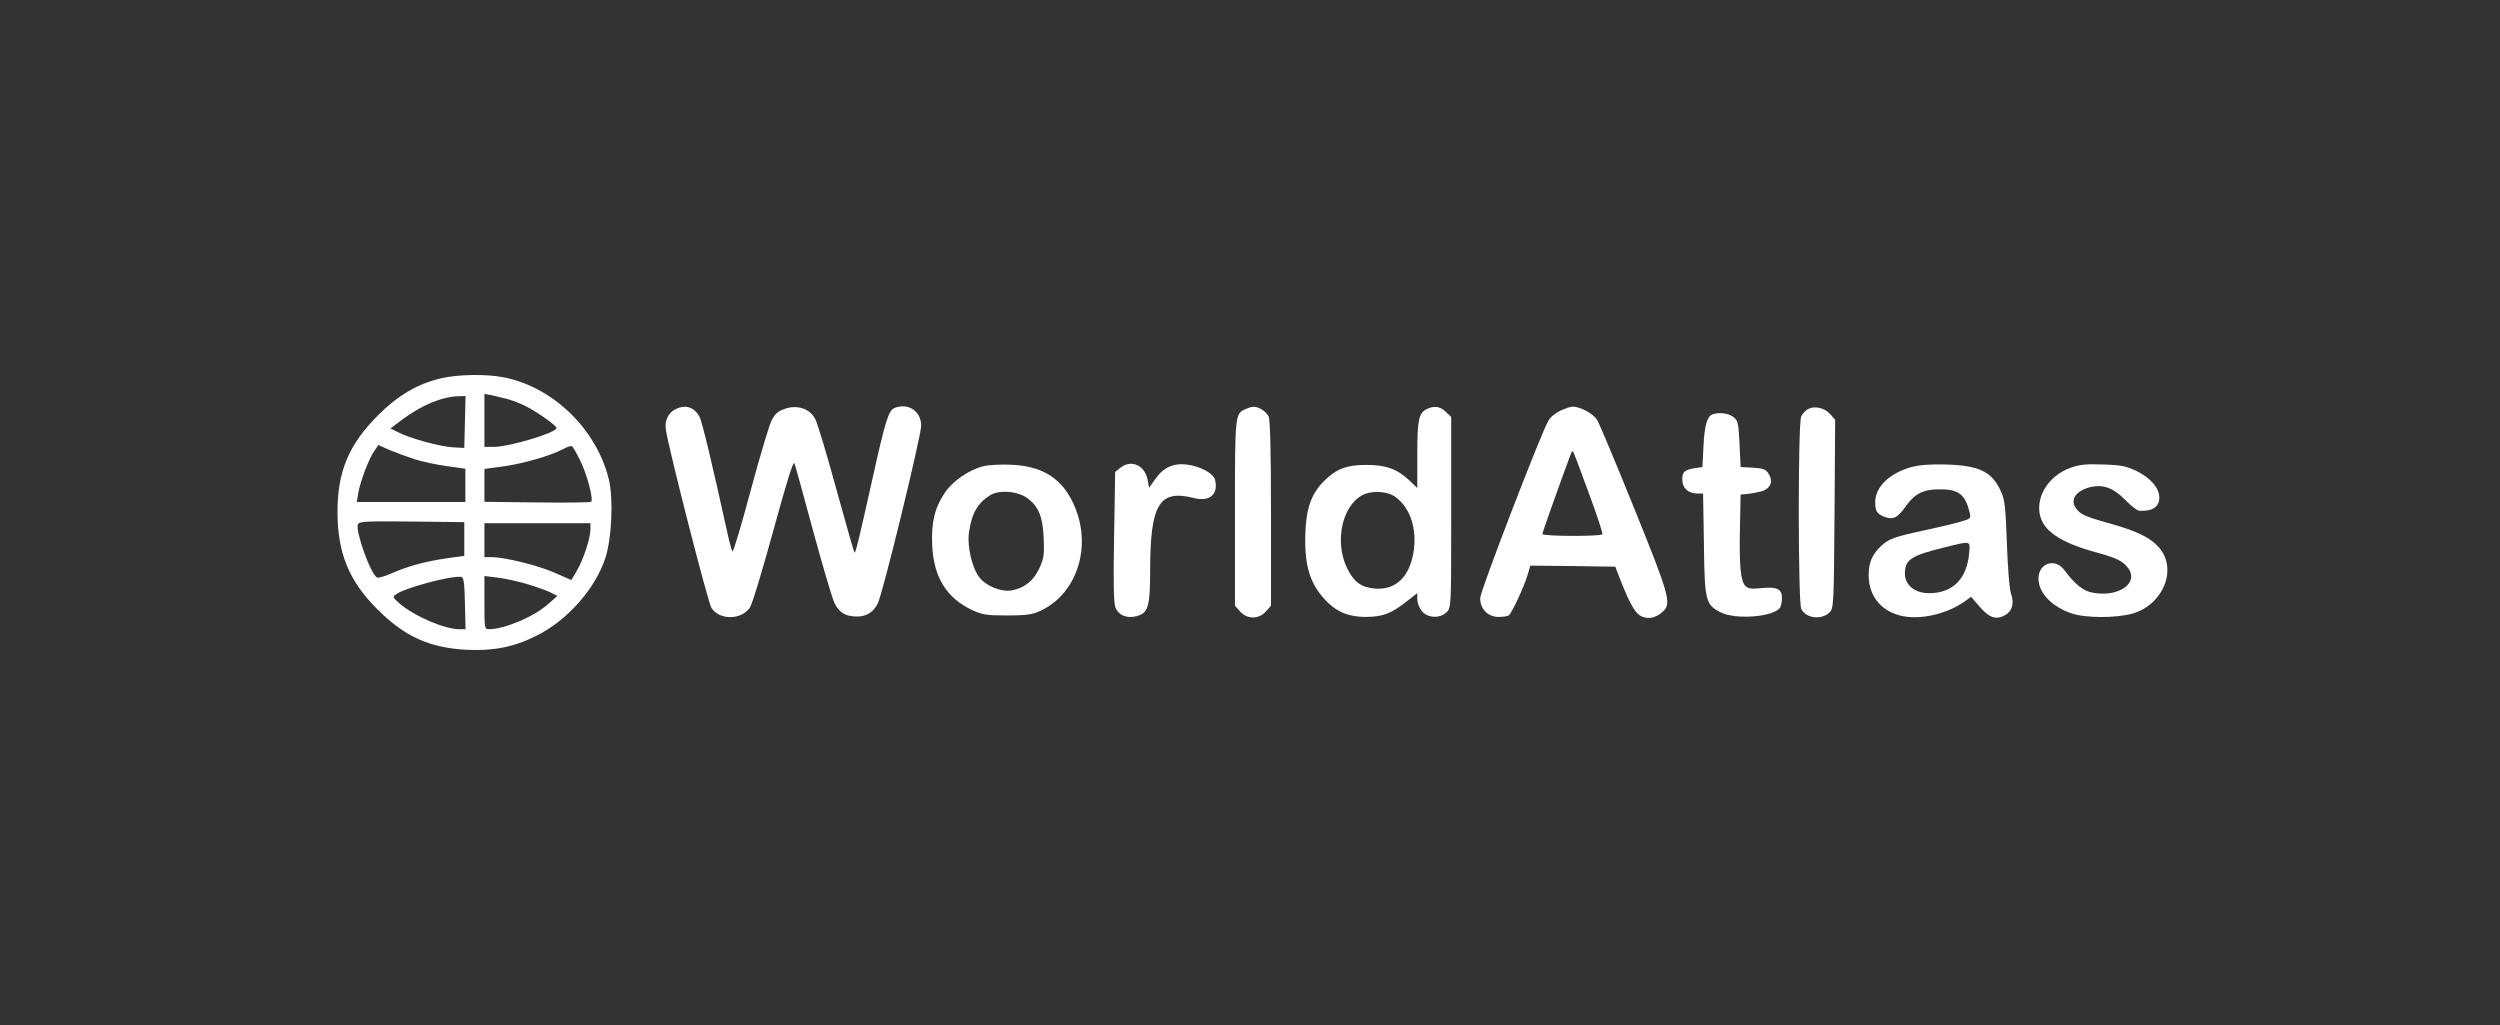
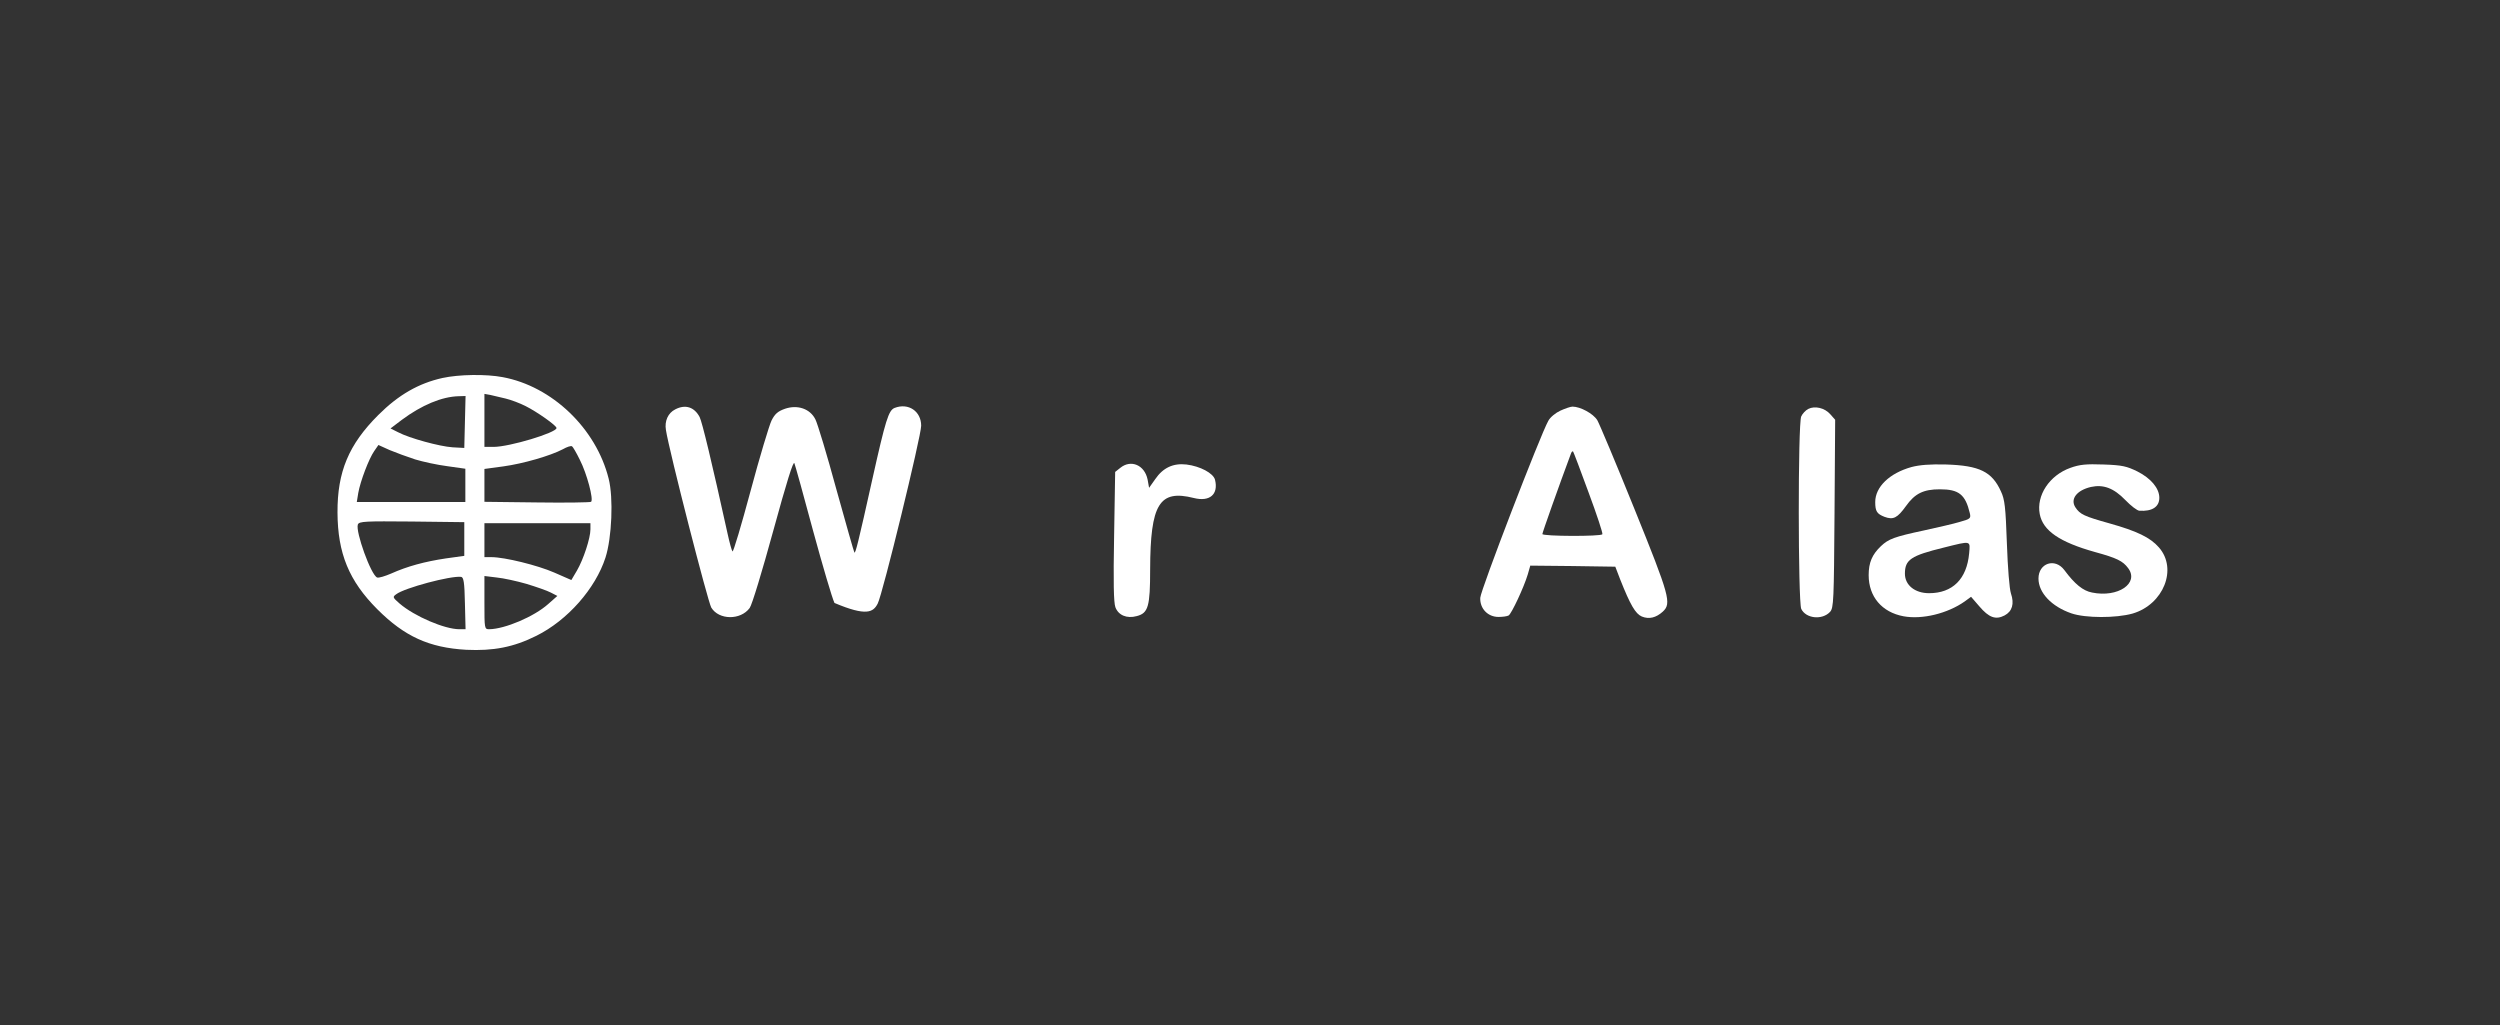
<svg xmlns="http://www.w3.org/2000/svg" width="200" height="82" viewBox="0 0 200 82" fill="none">
  <rect x="0" y="0" width="200" height="82" fill="#333333" stroke="none" />
  <path d="M35.396 30.239C33.496 30.663 31.885 31.579 30.257 33.207C27.899 35.565 26.983 37.736 27 41.01C27.017 44.266 27.916 46.471 30.189 48.744C32.36 50.915 34.327 51.814 37.296 51.983C39.467 52.085 41.078 51.78 42.91 50.864C45.403 49.626 47.642 47.081 48.439 44.605C48.948 43.028 49.084 39.822 48.693 38.296C47.693 34.276 44.165 30.901 40.213 30.171C38.873 29.917 36.719 29.951 35.396 30.239ZM40.45 31.884C40.874 31.986 41.604 32.258 42.062 32.495C42.944 32.936 44.521 34.038 44.521 34.242C44.521 34.615 40.756 35.752 39.483 35.752H38.754V33.631V31.511L39.229 31.596C39.483 31.664 40.026 31.783 40.45 31.884ZM37.194 33.75L37.143 35.836L36.21 35.785C35.175 35.718 32.75 35.056 31.851 34.581L31.241 34.276L32.156 33.581C33.734 32.41 35.345 31.732 36.685 31.698L37.245 31.681L37.194 33.75ZM33.208 36.752C33.819 36.939 34.989 37.193 35.786 37.295L37.228 37.499V38.839V40.161H32.886H28.544L28.662 39.432C28.832 38.482 29.511 36.701 29.934 36.091L30.274 35.599L31.173 36.006C31.665 36.209 32.58 36.549 33.208 36.752ZM46.387 36.786C46.946 37.872 47.506 39.975 47.286 40.145C47.218 40.195 45.267 40.229 42.961 40.195L38.754 40.145V38.839V37.516L40.264 37.312C41.858 37.092 44.029 36.464 45.03 35.938C45.352 35.752 45.674 35.65 45.759 35.701C45.827 35.735 46.115 36.227 46.387 36.786ZM37.143 43.113V44.469L35.667 44.673C33.971 44.928 32.597 45.301 31.308 45.877C30.799 46.098 30.291 46.25 30.172 46.2C29.68 46.013 28.425 42.519 28.628 41.959C28.73 41.705 29.222 41.688 32.937 41.722L37.143 41.773V43.113ZM47.235 42.349C47.235 43.045 46.675 44.758 46.149 45.657L45.708 46.403L44.351 45.809C42.995 45.216 40.365 44.571 39.314 44.571H38.754V43.214V41.858H42.995H47.235V42.349ZM37.194 48.269L37.245 50.338H36.753C35.566 50.338 33.157 49.303 31.97 48.286C31.41 47.794 31.393 47.76 31.698 47.539C32.36 47.031 36.057 46.047 36.889 46.149C37.092 46.183 37.16 46.573 37.194 48.269ZM42.112 46.708C42.893 46.946 43.775 47.251 44.063 47.404L44.589 47.675L43.859 48.32C42.723 49.337 40.383 50.321 39.144 50.338C38.754 50.338 38.754 50.304 38.754 48.201V46.081L39.738 46.2C40.264 46.25 41.349 46.488 42.112 46.708Z" fill="white" />
-   <path d="M54.019 32.75C53.442 33.039 53.154 33.683 53.273 34.395C53.527 36.058 56.631 48.151 56.903 48.609C57.513 49.61 59.243 49.627 59.972 48.643C60.159 48.405 60.99 45.641 61.855 42.486C62.924 38.585 63.466 36.838 63.551 37.058C63.619 37.228 64.297 39.654 65.044 42.452C65.807 45.251 66.57 47.846 66.757 48.236C67.13 49.016 67.639 49.321 68.572 49.321C69.318 49.321 69.861 48.982 70.217 48.287C70.607 47.557 73.694 34.887 73.694 34.056C73.694 32.903 72.676 32.208 71.574 32.632C71.082 32.818 70.844 33.615 69.793 38.313C68.656 43.436 68.436 44.301 68.351 44.199C68.317 44.165 67.673 41.892 66.909 39.145C66.163 36.397 65.4 33.87 65.23 33.547C64.806 32.699 63.806 32.36 62.805 32.699C62.228 32.903 61.991 33.106 61.719 33.649C61.533 34.039 60.77 36.567 60.04 39.297C59.311 42.011 58.666 44.182 58.599 44.114C58.531 44.029 58.361 43.402 58.209 42.706C56.936 36.923 56.173 33.768 55.97 33.361C55.546 32.564 54.833 32.326 54.019 32.75Z" fill="white" />
-   <path d="M99.712 32.699C98.796 33.072 98.796 33.021 98.796 41.043V48.455L99.186 48.896C99.746 49.558 100.73 49.558 101.272 48.913L101.68 48.455V41.094C101.68 36.057 101.612 33.597 101.493 33.326C101.306 32.919 100.679 32.512 100.272 32.546C100.153 32.546 99.899 32.614 99.712 32.699Z" fill="white" />
-   <path d="M114.129 32.734C113.501 33.039 113.383 33.599 113.383 36.38V39.043L112.84 38.517C111.788 37.517 110.923 37.194 109.312 37.194C107.701 37.194 106.92 37.5 105.903 38.5C104.902 39.518 104.478 40.688 104.427 42.741C104.342 45.387 104.851 46.879 106.276 48.253C107.09 49.016 107.989 49.355 109.295 49.355C110.618 49.339 111.313 49.084 112.501 48.134L113.383 47.456V47.931C113.383 48.202 113.535 48.626 113.739 48.881C114.197 49.457 115.231 49.508 115.757 48.948C116.096 48.592 116.096 48.389 116.096 40.977V33.361L115.672 32.954C115.248 32.513 114.723 32.428 114.129 32.734ZM111.653 39.773C112.84 40.638 113.383 42.367 113.077 44.199C112.738 46.201 111.619 47.235 109.956 47.083C108.888 46.981 108.311 46.557 107.785 45.488C106.751 43.419 107.328 40.519 108.973 39.62C109.719 39.213 111.008 39.281 111.653 39.773Z" fill="white" />
+   <path d="M54.019 32.75C53.442 33.039 53.154 33.683 53.273 34.395C53.527 36.058 56.631 48.151 56.903 48.609C57.513 49.61 59.243 49.627 59.972 48.643C60.159 48.405 60.99 45.641 61.855 42.486C62.924 38.585 63.466 36.838 63.551 37.058C63.619 37.228 64.297 39.654 65.044 42.452C65.807 45.251 66.57 47.846 66.757 48.236C69.318 49.321 69.861 48.982 70.217 48.287C70.607 47.557 73.694 34.887 73.694 34.056C73.694 32.903 72.676 32.208 71.574 32.632C71.082 32.818 70.844 33.615 69.793 38.313C68.656 43.436 68.436 44.301 68.351 44.199C68.317 44.165 67.673 41.892 66.909 39.145C66.163 36.397 65.4 33.87 65.23 33.547C64.806 32.699 63.806 32.36 62.805 32.699C62.228 32.903 61.991 33.106 61.719 33.649C61.533 34.039 60.77 36.567 60.04 39.297C59.311 42.011 58.666 44.182 58.599 44.114C58.531 44.029 58.361 43.402 58.209 42.706C56.936 36.923 56.173 33.768 55.97 33.361C55.546 32.564 54.833 32.326 54.019 32.75Z" fill="white" />
  <path d="M124.831 32.852C124.458 33.021 124.017 33.377 123.865 33.666C123.237 34.768 118.437 47.234 118.42 47.828C118.386 48.693 119.031 49.355 119.879 49.355C120.218 49.355 120.574 49.304 120.693 49.236C120.93 49.083 121.914 46.98 122.219 45.962L122.423 45.25L125.832 45.284L129.224 45.335L129.614 46.352C130.428 48.405 130.836 49.1 131.344 49.321C131.921 49.558 132.481 49.422 133.024 48.931C133.736 48.269 133.583 47.709 130.751 40.705C129.292 37.092 127.952 33.903 127.783 33.615C127.46 33.089 126.426 32.529 125.798 32.529C125.645 32.529 125.205 32.682 124.831 32.852ZM127.087 39.398C127.749 41.179 128.241 42.672 128.19 42.74C128.088 42.926 123.39 42.909 123.39 42.723C123.39 42.604 124.713 38.873 125.679 36.278C125.73 36.142 125.798 36.074 125.849 36.125C125.883 36.159 126.443 37.635 127.087 39.398Z" fill="white" />
  <path d="M144.659 32.716C144.455 32.818 144.201 33.089 144.099 33.309C143.828 33.903 143.845 48.117 144.099 48.71C144.472 49.49 145.778 49.626 146.406 48.948C146.694 48.625 146.711 48.066 146.762 41.095L146.813 33.581L146.423 33.14C145.982 32.631 145.185 32.444 144.659 32.716Z" fill="white" />
-   <path d="M136.992 33.156C136.568 33.326 136.365 34.004 136.28 35.667L136.195 37.363L135.602 37.447C134.737 37.6 134.584 37.736 134.584 38.38C134.584 39.042 135.059 39.483 135.788 39.483H136.246L136.314 43.503C136.365 48.082 136.45 48.37 137.637 48.981C138.858 49.609 141.945 49.354 142.42 48.591C142.488 48.472 142.556 48.15 142.556 47.845C142.556 47.115 142.166 46.929 140.91 47.047C140.113 47.132 139.859 47.098 139.638 46.878C139.248 46.505 139.13 45.267 139.197 42.197L139.248 39.568L139.757 39.517C140.045 39.5 140.554 39.398 140.893 39.313C141.657 39.093 141.894 38.516 141.47 37.872C141.25 37.532 141.046 37.465 140.232 37.414L139.248 37.363L139.163 35.531C139.079 33.852 139.045 33.648 138.672 33.36C138.298 33.055 137.484 32.953 136.992 33.156Z" fill="white" />
-   <path d="M78.68 37.296C77.578 37.55 76.238 38.466 75.611 39.382C74.779 40.603 74.491 41.773 74.576 43.622C74.695 46.166 75.712 47.829 77.748 48.795C78.596 49.185 78.901 49.236 80.563 49.236C82.106 49.236 82.564 49.169 83.209 48.88C86.347 47.422 87.483 43.317 85.702 39.942C84.736 38.127 83.209 37.262 80.835 37.177C80.037 37.143 79.07 37.194 78.68 37.296ZM82.242 39.891C83.09 40.535 83.43 41.366 83.497 43.08C83.548 44.368 83.514 44.674 83.141 45.471C82.683 46.472 81.937 47.065 80.902 47.235C80.088 47.371 78.884 46.879 78.358 46.2C77.764 45.437 77.374 43.741 77.51 42.656C77.714 41.112 78.189 40.264 79.206 39.619C79.936 39.161 81.462 39.28 82.242 39.891Z" fill="white" />
  <path d="M89.62 37.431L89.213 37.754L89.128 42.91C89.061 46.539 89.094 48.202 89.23 48.575C89.468 49.219 90.146 49.508 90.943 49.287C91.859 49.05 92.012 48.524 92.012 45.556C92.029 40.315 92.741 39.144 95.506 39.84C96.778 40.162 97.49 39.551 97.202 38.381C97.066 37.855 96.015 37.296 94.912 37.16C93.861 37.041 93.046 37.414 92.419 38.33L91.927 39.026L91.808 38.364C91.571 37.194 90.468 36.736 89.62 37.431Z" fill="white" />
  <path d="M152.919 37.363C151.155 37.855 150.018 38.958 150.018 40.162C150.018 40.908 150.154 41.111 150.765 41.349C151.46 41.603 151.782 41.451 152.478 40.484C153.19 39.483 153.869 39.144 155.192 39.144C156.701 39.144 157.227 39.551 157.583 41.044C157.685 41.468 157.634 41.519 156.769 41.756C156.277 41.909 154.988 42.197 153.919 42.434C151.545 42.943 151.087 43.113 150.476 43.69C149.764 44.368 149.493 45.013 149.493 46.013C149.493 47.726 150.544 48.981 152.291 49.304C153.784 49.575 155.802 49.083 157.176 48.116L157.685 47.743L158.346 48.507C159.11 49.405 159.652 49.609 160.365 49.236C160.975 48.914 161.162 48.303 160.874 47.472C160.755 47.116 160.619 45.437 160.551 43.469C160.449 40.569 160.382 39.958 160.076 39.314C159.364 37.736 158.363 37.244 155.7 37.16C154.394 37.126 153.563 37.194 152.919 37.363ZM157.532 44.266C157.346 46.319 156.209 47.455 154.327 47.455C153.19 47.455 152.393 46.81 152.393 45.895C152.393 44.775 152.868 44.453 155.497 43.808C157.736 43.249 157.617 43.232 157.532 44.266Z" fill="white" />
  <path d="M165.623 37.431C163.96 38.025 162.892 39.636 163.18 41.129C163.435 42.452 164.758 43.368 167.607 44.165C169.337 44.64 169.829 44.877 170.253 45.454C171.152 46.658 169.439 47.828 167.37 47.404C166.64 47.269 165.979 46.726 165.148 45.606C164.401 44.606 163.078 45.047 163.078 46.285C163.078 47.421 164.13 48.524 165.707 49.067C166.844 49.457 169.286 49.457 170.609 49.084C173.085 48.354 174.222 45.505 172.712 43.792C172.017 42.995 170.948 42.486 168.777 41.875C166.708 41.298 166.403 41.146 166.03 40.586C165.606 39.925 166.131 39.229 167.268 38.958C168.268 38.737 169.1 39.043 170.032 40.009C170.473 40.467 170.982 40.858 171.152 40.858C172.169 40.925 172.746 40.552 172.746 39.823C172.746 39.06 172.068 38.262 170.999 37.72C170.134 37.296 169.778 37.211 168.285 37.16C166.895 37.109 166.369 37.16 165.623 37.431Z" fill="white" />
</svg>